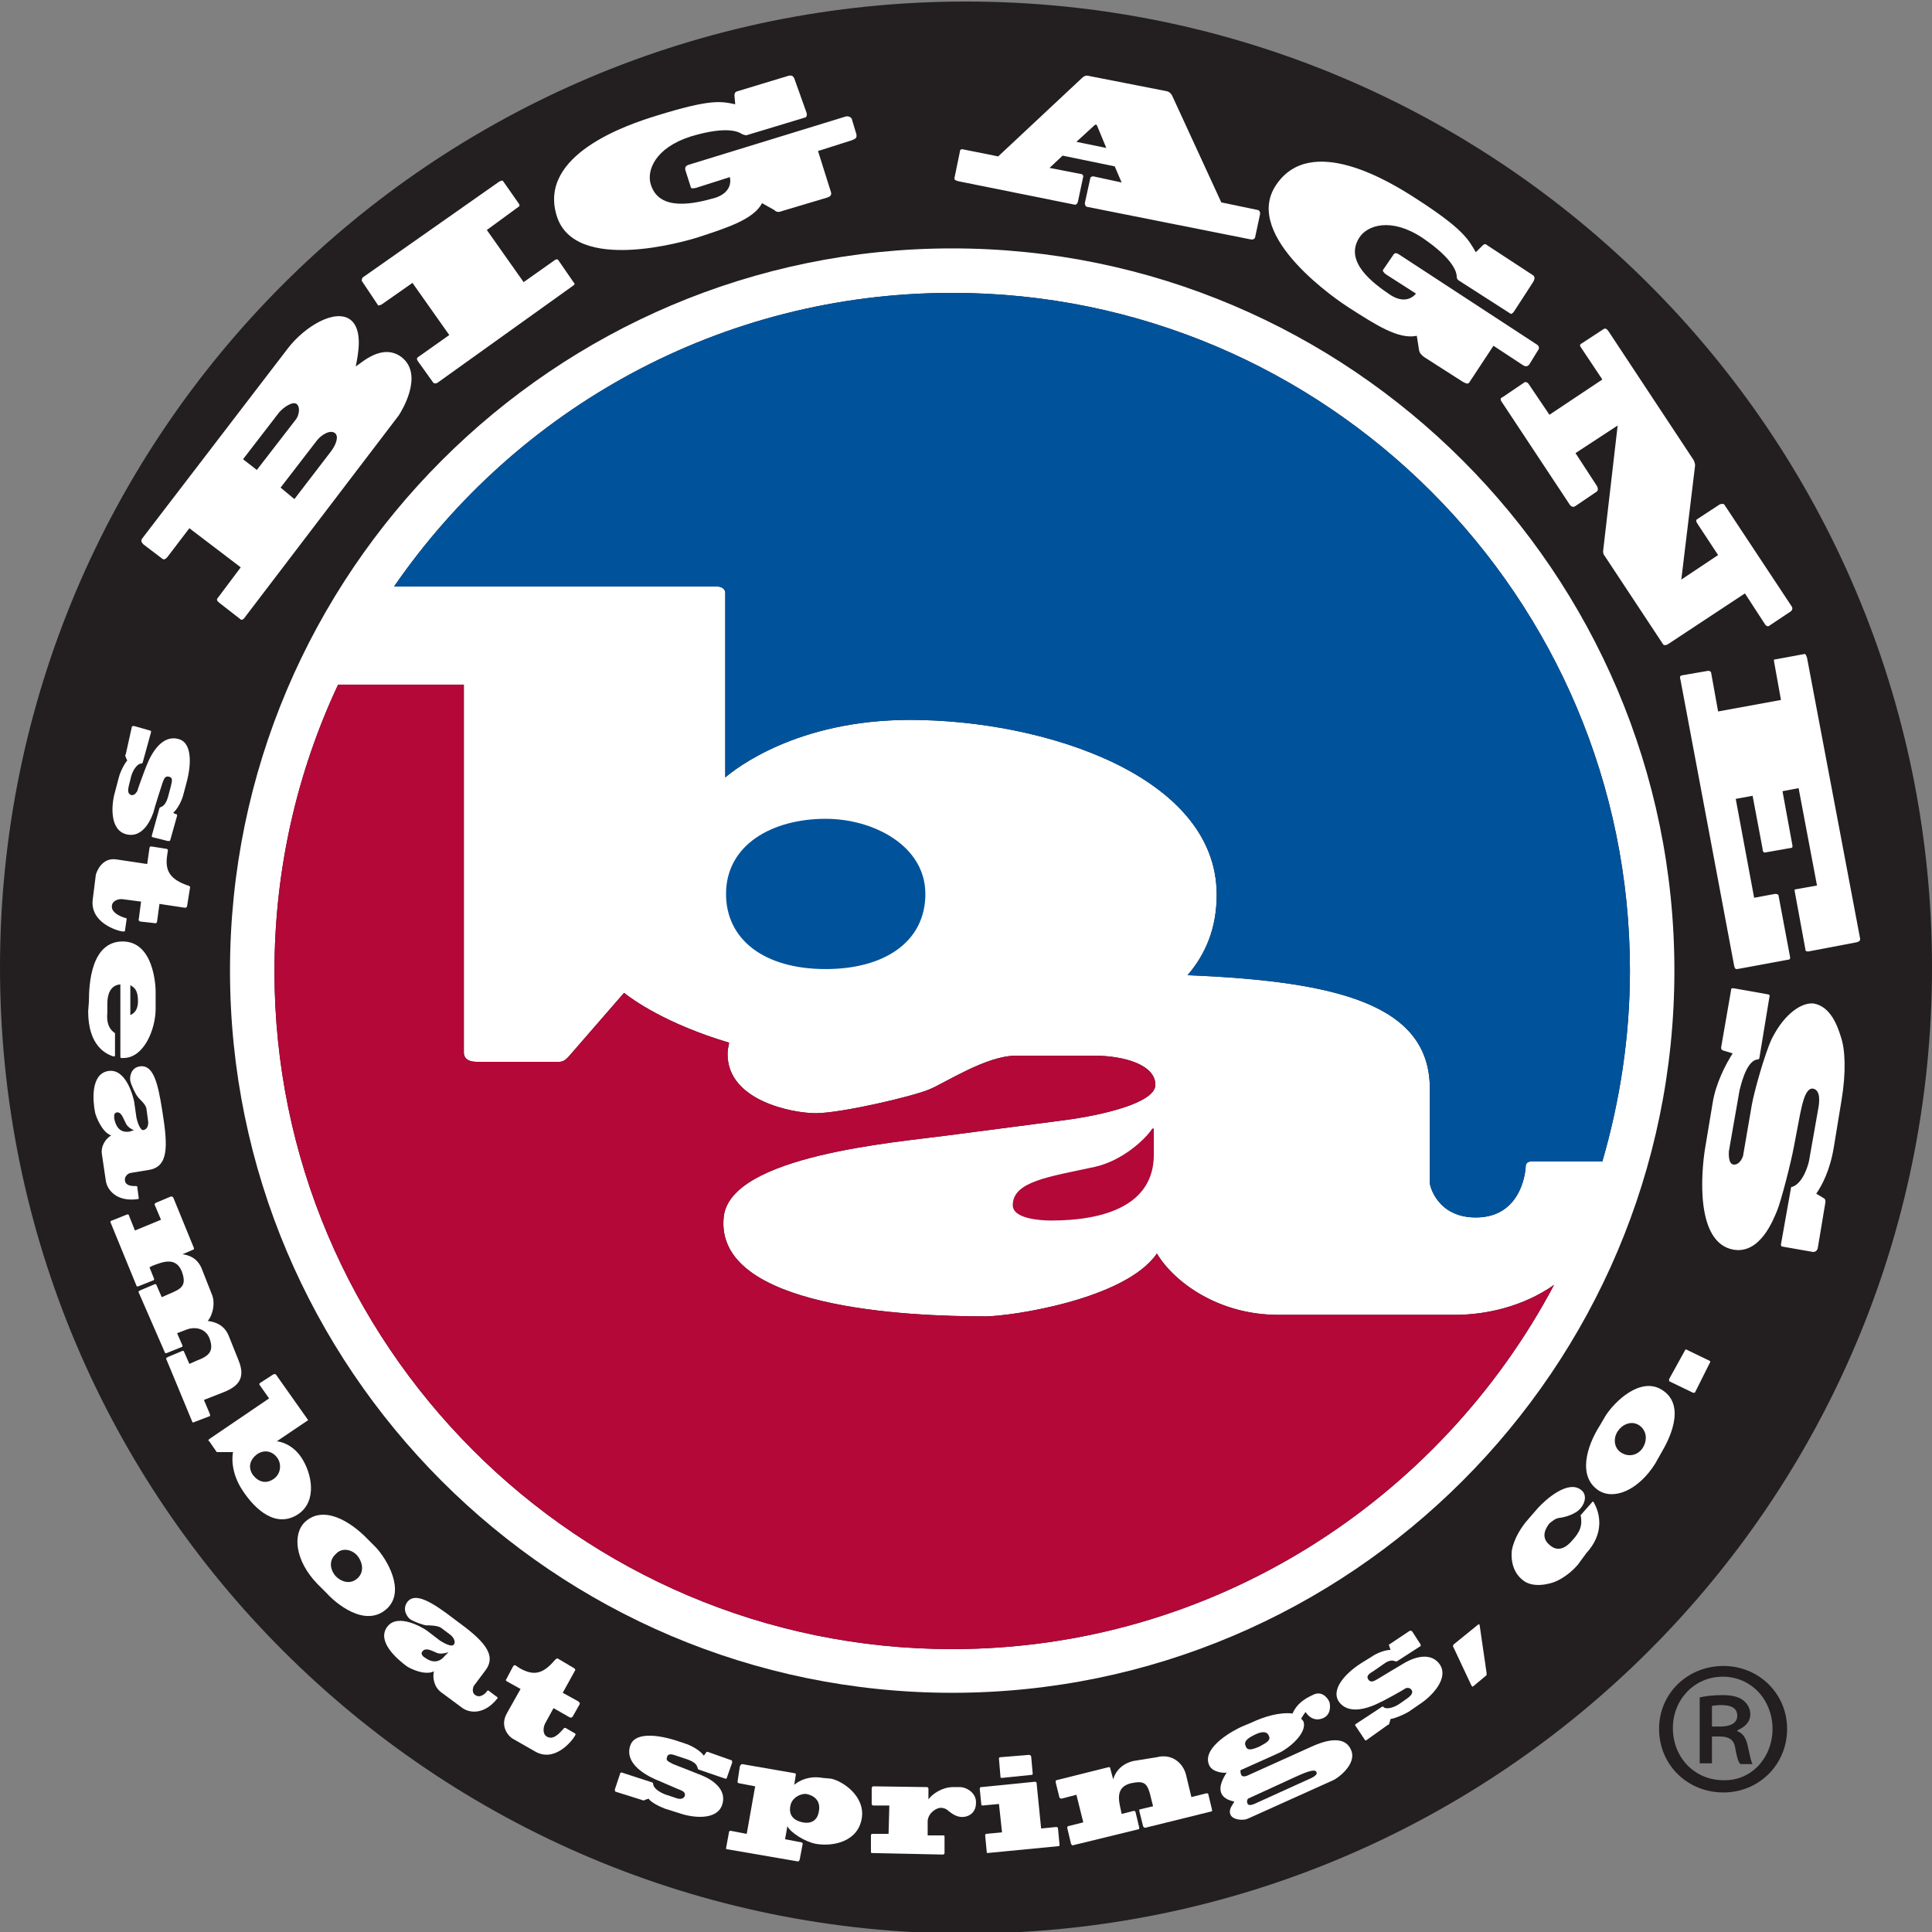
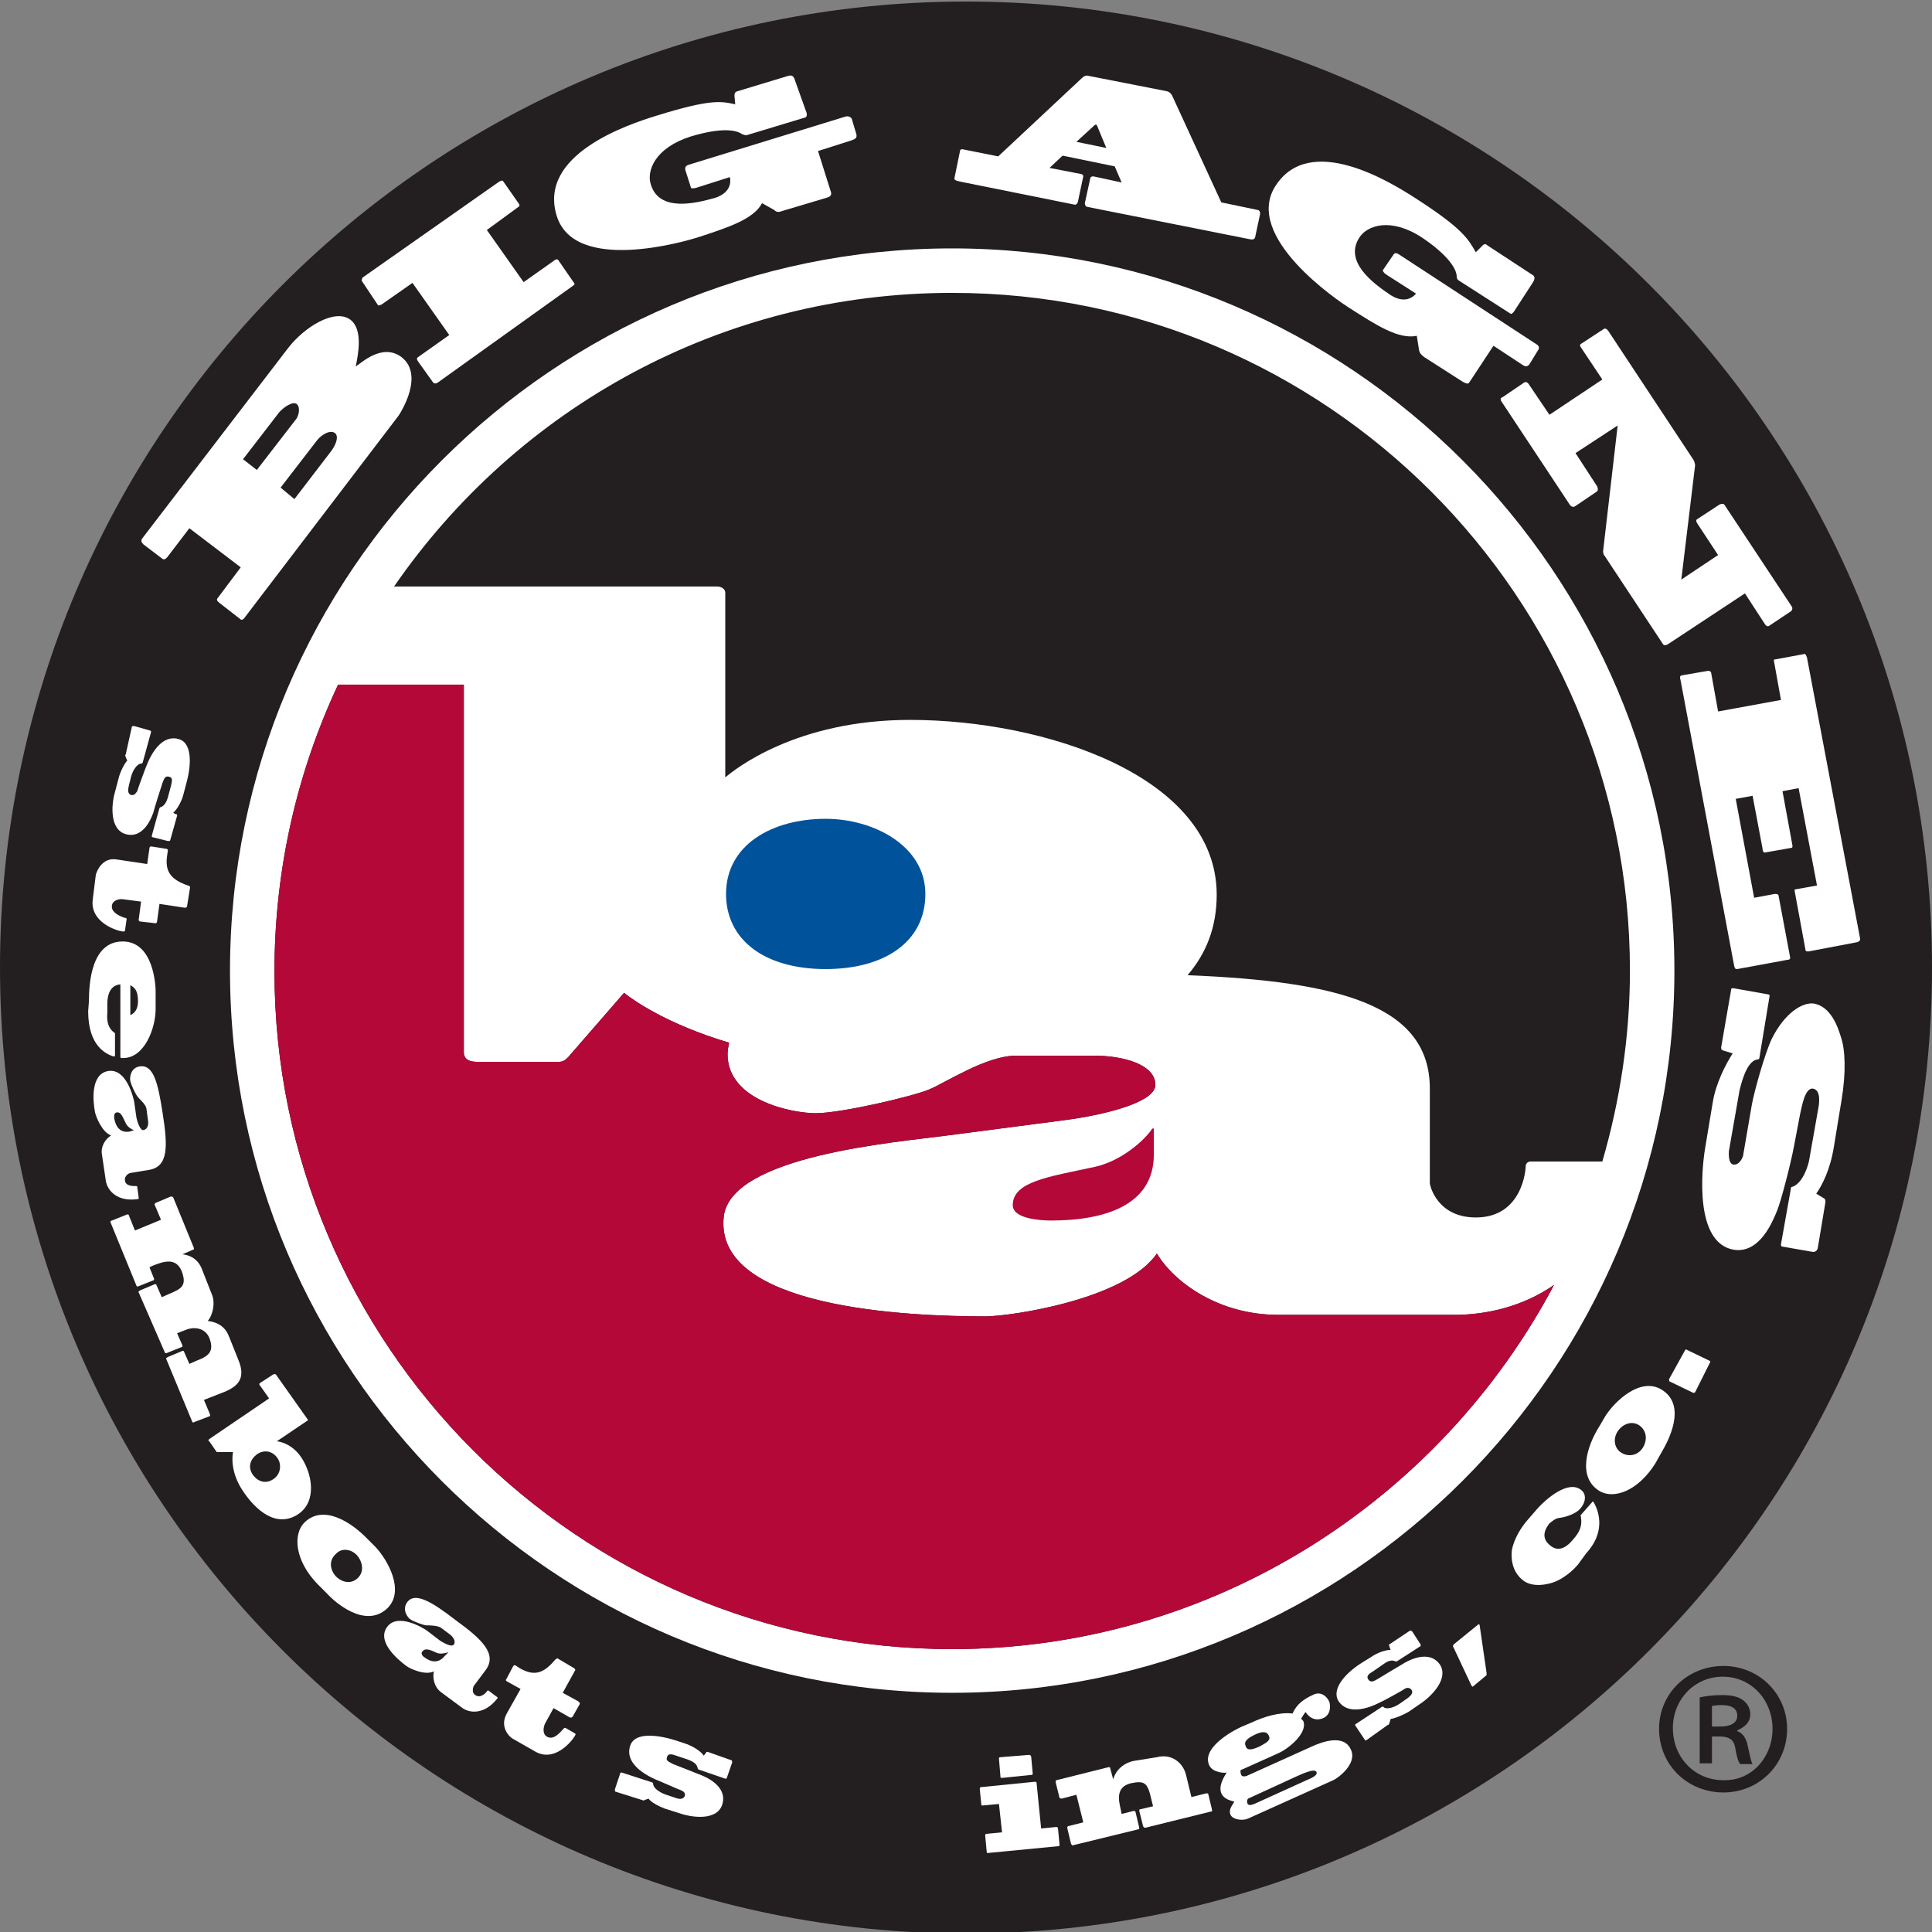
<svg xmlns="http://www.w3.org/2000/svg" version="1.1" id="Layer_1" x="0px" y="0px" viewBox="0 0 252 252" style="enable-background:new 0 0 252 252;" xml:space="preserve">
  <rect x="0" y="0" width="252" height="252" fill="#808080" stroke="none" />
  <style type="text/css">
	.st0{fill:#231F20;}
	.st1{fill:#FFFFFF;}
	.st2{fill:#00539B;}
	.st3{fill:#B30838;}
</style>
  <g>
    <g>
      <g>
        <path class="st0" d="M126,252.2c69.6,0,126-56.4,126-126c0-69.6-56.4-126-126-126C56.4,0.2,0,56.6,0,126.2     C0,195.8,56.4,252.2,126,252.2" />
        <path class="st1" d="M31.7,59.9l4.7-6.1c0.6-0.7,1.8-1.5,2.3-1.1c0.5,0.4,0.3,1.5-0.1,2l-5.1,6.6L31.7,59.9z M52,54.2     c0.4-0.6,3.3-5.3,0.4-7.6c-2.5-1.9-5.2,0.7-6,1.2c0.3-1.5,1-4.8-0.7-6.1c-2-1.5-6,0.9-8.2,3.8L18.5,70.3     c-0.1,0.2-0.1,0.4,0.2,0.7l2.5,1.9c0.2,0.1,0.3,0.1,0.6-0.2l2.9-3.8l6.7,5.1l-3,4c-0.2,0.2-0.1,0.4,0.3,0.7l2.7,2.1     c0.1,0.1,0.3,0,0.4-0.1L52,54.2z M36.6,63.6l4.7-6.1c0.6-0.8,1.8-1.5,2.4-1c0.5,0.4,0.2,1.5-0.7,2.6l-4.6,6L36.6,63.6z" />
        <path class="st1" d="M47.3,36.8c-0.2-0.2-0.1-0.4,0-0.6l17.8-12.5c0.2-0.1,0.4-0.2,0.5-0.1l2.1,3c0.1,0.2,0.1,0.3-0.1,0.4     L63.5,30l4.8,6.8l4.1-2.9c0.2-0.1,0.3-0.1,0.4,0l2,2.9c0.2,0.2,0.2,0.3-0.1,0.5L57.1,49.9c-0.3,0.2-0.5,0.1-0.6,0l-2-2.8     c-0.2-0.3-0.1-0.4,0-0.5l4.1-2.9l-4.8-6.8l-4,2.8c-0.2,0.1-0.4,0.2-0.5,0.1L47.3,36.8z" />
        <path class="st1" d="M105.2,14.7c0.1,0.3,0,0.5-0.1,0.6l-7.6,2.3c-0.2,0.1-0.4,0-0.7-0.1c-0.3-0.2-1.7-1.2-6.7,0.3     c-4.7,1.5-5.8,4.5-5.2,6.3c1.1,3.5,5.6,2.5,8.4,1.7c1.8-0.6,2.1-1.8,1.9-2.7l-4.4,1.4c-0.4,0.1-0.7,0.1-0.7-0.1l-0.7-2.2     c-0.1-0.4,0.1-0.6,0.4-0.7l20.5-6.3c0.4-0.1,0.7,0.1,0.8,0.3l0.6,2c0.1,0.5-0.1,0.6-0.6,0.8l-4.4,1.4l1.7,5.4     c0.1,0.4-0.2,0.6-0.6,0.7l-5.7,1.7c-0.5,0.2-0.8,0.2-1.1-0.1l-1.6-0.9c-1.1,2.1-4.5,3.2-8.5,4.5c-1.3,0.4-16,4.8-18.3-2.9     c-2.4-7.9,9.1-11.8,13-13c7.1-2.2,8.4-1.9,10.3-1.5l-0.1-1.1c0-0.2,0-0.5,0.4-0.6l6.6-2c0.4-0.1,0.7-0.1,0.9,0.6L105.2,14.7z" />
        <path class="st1" d="M163,31.2c0.4,0.1,0.6,0,0.7-0.2l0.6-2.8c0.1-0.3,0.1-0.7-0.2-0.8l-4.8-1l-6.4-13.9     c-0.1-0.2-0.3-0.5-0.7-0.6L142,9.9c-0.3-0.1-0.6,0-0.9,0.3l-10.9,10.2l-4.5-0.9c-0.3-0.1-0.5,0-0.5,0.3l-0.7,3.4     c-0.1,0.3,0.3,0.4,0.8,0.5l14.9,3c0.2,0,0.3-0.1,0.4-0.4l0.7-3.3c0-0.1-0.1-0.3-0.3-0.3l-4.1-0.8l1.7-1.6l6.8,1.4l0.9,2.1     l-3.7-0.8c-0.2,0-0.4,0.1-0.4,0.3l-0.7,3.2c0,0.2,0.1,0.5,0.4,0.5L163,31.2z M142.8,16.3c0.1-0.1,0.3,0,0.3,0.1l1.2,2.9l-3.9-0.8     L142.8,16.3z" />
        <path class="st1" d="M197.5,40.6c-0.2,0.3-0.4,0.4-0.5,0.3l-6.7-4.3c-0.2-0.1-0.3-0.3-0.3-0.6c0-0.3-0.2-2.1-4.5-5     c-4.1-2.7-7.2-1.6-8.2,0c-2,3.1,1.7,5.9,4.1,7.5c1.6,1,2.7,0.5,3.3-0.2l-3.9-2.5c-0.3-0.2-0.5-0.5-0.4-0.6l1.3-1.9     c0.2-0.4,0.5-0.3,0.8-0.1l17.9,11.7c0.4,0.2,0.4,0.6,0.2,0.8l-1.1,1.8c-0.3,0.4-0.6,0.3-0.9,0.1l-3.8-2.5l-3.1,4.7     c-0.2,0.4-0.5,0.2-0.9,0l-5-3.2c-0.4-0.3-0.6-0.5-0.7-0.9l-0.3-1.9c-2.4,0.5-5.3-1.4-8.9-3.7c-1.1-0.7-13.9-9.2-9.5-15.9     c4.5-6.9,14.9-0.5,18.3,1.7c6.2,4,6.8,5.3,7.8,7l0.8-0.8c0.2-0.2,0.4-0.4,0.7-0.1l5.8,3.8c0.4,0.2,0.5,0.5,0.1,1.1L197.5,40.6z" />
        <path class="st1" d="M220.9,60c0.1,0.2,0.2,0.5,0.2,0.7l-1.8,14.9l4.8-3.2l-2.7-4.1c-0.2-0.3-0.2-0.5,0-0.6l2.9-1.9     c0.2-0.1,0.5-0.1,0.6,0l8.8,13.3c0.2,0.3,0,0.6-0.2,0.7l-2.7,1.8c-0.2,0.2-0.5,0-0.6-0.2l-2.6-4l-10,6.6c-0.3,0.2-0.6,0.2-0.7,0     l-7.6-11.5c-0.1-0.1-0.2-0.3-0.2-0.6l1.9-16.4l-5.5,3.6l2.8,4.3c0.1,0.2,0.2,0.5,0,0.7l-2.8,1.9c-0.3,0.2-0.5,0.1-0.7-0.1     l-9-13.6c-0.1-0.2-0.1-0.4,0.2-0.5l2.8-1.9c0.1-0.1,0.4-0.1,0.6,0.2l2.7,4l6.9-4.6l-2.8-4.2c-0.1-0.1-0.2-0.4,0.1-0.5l2.9-1.9     c0.2-0.1,0.4,0,0.6,0.3L220.9,60z" />
        <path class="st1" d="M242.6,122.3c0.1,0.4-0.1,0.5-0.4,0.6l-6.3,1.2c-0.2,0-0.4,0-0.4-0.2l-1.4-7.6c0-0.2-0.1-0.3,0.1-0.3     l2.8-0.5l-2.4-12.7l-2.1,0.4l1.3,7.1c0,0.2,0,0.3-0.2,0.3l-3.4,0.6c-0.2,0-0.3-0.2-0.3-0.5l-1.3-6.9l-2.2,0.4l2.4,12.9l2.7-0.5     c0.2,0,0.5,0,0.5,0.3l1.5,8c0,0.2-0.1,0.3-0.4,0.3l-6.5,1.2c-0.2,0-0.3,0-0.4-0.4l-7-37.3c-0.1-0.3-0.1-0.5,0.1-0.6l3.5-0.6     c0.2,0,0.4,0.1,0.4,0.3l0.9,5l8.2-1.5l-0.9-5c0-0.2-0.1-0.3,0.2-0.3l3.8-0.7c0.1,0,0.2,0.2,0.3,0.5L242.6,122.3z" />
        <path class="st1" d="M237.9,156.3c0.2,0.1,0.2,0.3,0.2,0.5l-1,6c-0.1,0.4-0.4,0.5-0.6,0.5l-4-0.7c-0.2,0-0.2-0.2-0.2-0.3l1.3-7.3     c0-0.1,0-0.2,0.2-0.2c1.4-0.5,2.1-2.9,2.2-3.6l1.2-6.8c0.1-0.6,0.3-2.2-0.7-2.4c-1.1-0.2-1.5,2.5-1.7,3.3l-0.8,4.2     c-0.4,2.2-1.7,7.2-2.2,8.4c-0.5,1.2-2.2,5.7-5.7,5.1c-5-0.9-4.2-10.1-3.7-13.2l1-6c0.4-2.5,1.7-5,2.6-6.4l-1.3-0.4     c-0.2-0.1-0.2-0.2-0.2-0.4l1.3-7.5c0-0.2,0.1-0.2,0.3-0.2l4.5,0.8c0.1,0,0.3,0.1,0.2,0.3l-1.3,7.9c0,0.2-0.1,0.3-0.3,0.3     c-1.5,0.2-2.2,3.7-2.3,4l-1.4,8c0,0.2-0.1,1.6,0.6,1.7c0.8,0.1,1.3-1,1.3-1.4l1.1-6.4c0.3-1.7,1.7-6.7,2.6-8.6     c1.7-3.4,4-4.8,5.5-4.6c2.2,0.4,3.1,3,3.5,4.3c0.6,1.7,0.7,4.7,0.1,8.3l-1,6.1c-0.5,3.1-1.6,5.1-2.3,6.1L237.9,156.3z" />
        <path class="st1" d="M124.2,32.4C72.3,32.4,30,74.7,30,126.6c0,51.9,42.2,94.2,94.2,94.2c51.9,0,94.2-42.3,94.2-94.2     C218.4,74.7,176.1,32.4,124.2,32.4z M124.2,38.2c48.8,0,88.4,39.7,88.4,88.4c0,8.6-1.3,17-3.6,24.9h-9.3c-0.5,0-0.7,0.3-0.7,0.7     c0,0.3-0.4,6.6-6.5,6.6c-5,0-6-4.1-6-4.5v-12.3c0-10.8-11.6-14-31.6-14.8c2.4-2.8,3.8-6.2,3.8-10.5c0-15.5-22.5-22.8-40-22.8     c-14.8,0-22.8,6.4-24.1,7.5V77.3c0-0.4-0.4-0.8-1.1-0.8H51.4C67.4,53.3,94,38.2,124.2,38.2z M124.2,215.1     c-48.8,0-88.4-39.7-88.4-88.4c0-13.4,3-26.1,8.3-37.4h16.4v48c0,0.6,0.4,1.2,1.7,1.2h10.7c0.5,0,0.8-0.2,1.2-0.6l7.3-8.4     c1.1,0.9,5.6,4.1,13.7,6.5c-0.1,0.5-0.2,1-0.2,1.5c0,6.1,8.5,7.7,11.5,7.7c3.3,0,12.7-2.2,14.8-3.1c2-0.8,7.4-4.4,11.3-4.4h10.3     c3.6,0,7.9,1.1,7.9,3.8c0,2.4-7.2,4-11.8,4.6l-15.3,2c-6.6,0.9-28.3,2.6-29.2,10.6c-1.3,12,24.2,13,34.1,13     c3.3,0,18.3-2.2,22.4-8.2c2.2,3.7,8,8,15.8,8h23.1c4.1,0,8.9-1.1,12.9-3.9C187.8,195.7,158.2,215.1,124.2,215.1z" />
        <path class="st1" d="M17.2,94.8c0-0.1,0.2-0.1,0.3-0.1l2.1,0.6c0.1,0,0.1,0.1,0.1,0.2l-1.1,4c0,0-0.1,0.1-0.2,0.1     c-0.5,0-1.1,0.9-1.3,1.7l-0.3,1.2c-0.1,0.5-0.2,1,0.3,1.2c0.5,0.1,0.7-0.4,0.8-0.5c0-0.1,1.1-3.1,1.2-3.3     c0.7-1.8,2.1-4.1,4.2-3.5c1.6,0.4,1.8,2.9,1,5.8l-0.4,1.5c-0.2,0.8-0.8,1.9-1.3,2.3c0.1,0.1,0.3,0.2,0.4,0.2     c0.1,0,0.1,0.1,0.1,0.2l-0.9,3.2c0,0.1-0.2,0.1-0.3,0.1l-2-0.5c-0.1,0-0.1-0.1-0.1-0.2l1-3.6c0,0,0.1-0.1,0.1-0.1     c0.3-0.1,0.7-0.3,1-1.3l0.4-1.5c0.2-0.8,0.2-1.1-0.3-1.2c-0.5-0.1-0.6,0.3-0.8,0.8c-0.1,0.3-1.1,3.4-1.2,3.9     c-0.1,0.2-1.1,3.5-3.6,2.8c-2.1-0.6-1.9-3.8-1.4-5.5l0.5-1.9c0.2-0.8,0.8-1.9,1.1-2.2c-0.1-0.2-0.2-0.4-0.2-0.5     c-0.1-0.1-0.1-0.2,0-0.3L17.2,94.8z" />
        <path class="st1" d="M19.2,112.7l0.3-2.1c0-0.1,0.1-0.2,0.2-0.2l1.9,0.3c0.2,0,0.3,0.1,0.3,0.2l-0.1,0.7c-0.3,2,0.4,3.1,2.7,3.9     c0.2,0,0.3,0.2,0.3,0.2l-0.4,2.5c0,0.1-0.1,0.2-0.3,0.2l-3.3-0.5l-0.3,2.2c0,0.2-0.1,0.4-0.4,0.3l-1.8-0.2     c-0.1,0-0.3-0.2-0.2-0.3l0.3-2.3l-2.3-0.3c-0.5-0.1-1.4,0.1-1.5,0.8c-0.1,0.7,0.5,1.2,1.6,1.6c0.2,0,0.4,0.1,0.3,0.3l-0.2,1.4     c0,0.1-0.1,0.1-0.3,0.1c-0.8-0.1-4.3-1.2-3.9-4.2l0.4-3.2c0.1-0.4,0.8-2.3,2.7-2L19.2,112.7z" />
        <path class="st1" d="M11.5,131.9c0,4.6,2.4,5.6,3.3,5.9c0,0,0.2,0,0.2-0.1l0-2.9c0,0,0-0.1-0.1-0.1c-0.8-0.6-1-1.5-0.9-2.6l0-1.2     c0-1.2,0.4-2.4,1.7-2.5l0,9.3c0,0.2,0,0.3,0.1,0.3l0.3,0c2.7,0,4.2-3.8,4.2-6.4l0-2.3c0-0.6-0.2-6.5-4.3-6.5     c-4.1,0-4.4,5.5-4.4,7.8L11.5,131.9z M17,128.5c0.5,0.3,1,0.6,1,2.1c0,1.1-0.5,1.6-1,1.8L17,128.5z" />
        <path class="st1" d="M19.4,152.6c2.6-0.4,2.5-3.1,1.8-7.5c-0.6-3.9-1.2-6.3-3-6c-1.2,0.2-1.3,1.5-1.2,1.9c0.1,0.5,0.7,1.8,1,2.1     c0.2,0.3,1,0.9,1.1,1.5l0.2,1.5c0.1,0.5,0,1.2-0.6,1.3c-0.4,0.1-0.8-1.1-0.9-1.6l-0.3-2.1c-0.1-0.5-1-4.4-3.4-4     c-2.3,0.4-2,3.9-1.7,5.4c0.1,0.5,0.9,2.6,2.1,3c-0.7,0.4-1.4,1.4-1.2,2.5l0.5,3.4c0.2,1.3,1.5,2.8,4.2,2.4c0,0,0.1,0,0.1-0.1     l-0.2-1.5c0-0.1-0.1-0.1-0.2-0.1c-0.1,0-1.3,0.1-1.4-0.7c-0.1-0.7,0.6-1,0.7-1L19.4,152.6z M16.9,147.6c-1.3,0.2-1.8-0.7-2-1.7     c0-0.2-0.1-0.7,0.3-0.8c0.6-0.1,0.8,0.6,1.2,1.4c0.2,0.5,0.9,0.9,1.1,0.9l0,0L16.9,147.6z" />
        <path class="st1" d="M18.1,168.6c-0.1-0.1,0-0.2,0.2-0.3l1.9-0.8c0.1,0,0.2,0,0.2,0.1l0.7,1.6l0.9-0.4c1.7-0.7,2.4-1.1,1.7-3     c-0.8-1.9-2.5-1.2-3.8-0.7l-0.4,0.2l0.6,1.5c0,0.1,0,0.2-0.1,0.2l-2,0.8c-0.1,0-0.2,0-0.2-0.1l-3.4-8.3c0-0.1,0.1-0.2,0.2-0.2     l2-0.8c0.1,0,0.2,0,0.2,0.1l0.8,2l3.4-1.4l-0.8-1.9c-0.1-0.1,0-0.2,0.1-0.3l1.9-0.8c0.2-0.1,0.3,0,0.4,0.1l2.7,6.6     c0,0.1,0,0.2-0.1,0.2l-1.4,0.6l0,0c1.6,0.2,2.3,1.2,2.6,2.1l1.3,3.3c0.3,0.8,0.2,2.3-0.6,3.3c1.6,0.2,2.4,1,2.8,2.1l1.2,3     c1,2.4-0.1,3.4-1.7,4.1l-2.8,1.1l0.8,1.9c0,0.1,0,0.2,0,0.2l-2.1,0.8c-0.1,0.1-0.2,0-0.2,0l-3.4-8.2c-0.1-0.1,0-0.2,0.2-0.3     l1.9-0.8c0.1,0,0.2,0,0.2,0.1l0.7,1.6l0.9-0.4c1.6-0.6,2.4-1.2,1.7-3c-0.6-1.4-2.1-1.4-2.9-1.1l-1.3,0.5l0.7,1.6     c0,0.1,0,0.2-0.1,0.2l-2,0.8c-0.1,0-0.2,0-0.2-0.1L18.1,168.6z" />
        <path class="st1" d="M36,179.3c-0.1-0.1-0.2-0.1-0.4,0l-1.7,1.1c-0.1,0.1-0.1,0.2,0,0.3l1.2,1.7l-7.8,5.3c-0.1,0.1-0.2,0.2,0,0.3     l0.9,1.3c0,0.1,0.1,0.1,0.2,0.1l2,0c-0.1,0.4-0.4,2.6,1.3,5.1c1.6,2.4,4.3,4.9,7.2,3c2.5-1.7,1.8-5.3,0.4-7.4     c-1.2-1.8-2.9-2.1-3.2-2.1l4-2.7c0.1,0,0.1-0.1,0-0.2L36,179.3z M36.2,190.2c0.5,0.7,0.5,2-0.5,2.7c-1,0.7-2,0.4-2.7-0.5     c-0.7-1-0.4-2,0.5-2.7C34.5,189,35.6,189.3,36.2,190.2" />
        <path class="st1" d="M42.7,207.9c0.9,1,4.9,4.6,7.8,1.9c2.4-2.3,0-6.4-1.5-8l-1-1c-2.3-2.4-5.8-4.5-8.2-2.3     c-1.7,1.6-1.3,5.1,1.6,8.1L42.7,207.9z M46.6,202.9c0.6,0.7,1,2,0.1,2.9c-0.9,0.9-2.1,0.6-2.9-0.2c-0.8-0.9-0.9-2.1,0-2.9     C44.6,201.8,45.9,202.1,46.6,202.9" />
        <path class="st1" d="M63.3,217.9c1.6-2.1-0.3-4-3.9-6.6c-3.1-2.4-5.3-3.7-6.3-2.3c-0.7,1,0.1,2,0.4,2.2c0.4,0.3,1.8,0.8,2.1,0.8     c0.3,0,1.4,0,1.9,0.3l1.2,0.9c0.4,0.3,0.8,0.9,0.5,1.3c-0.3,0.4-1.3-0.2-1.8-0.5l-1.7-1.3c-0.4-0.3-3.8-2.4-5.2-0.5     c-1.4,1.9,1.3,4.2,2.5,5.1c0.4,0.3,2.4,1.3,3.6,0.7c-0.2,0.8,0,2,0.9,2.7l2.7,2c1,0.8,3,1,4.7-1.2c0,0,0-0.1,0-0.1l-1.2-0.9     c-0.1,0-0.1,0-0.2,0.1c0,0.1-0.8,1-1.5,0.5c-0.6-0.4-0.2-1.2-0.2-1.2L63.3,217.9z M58,216c-0.8,1-1.8,0.8-2.6,0.2     c-0.2-0.1-0.6-0.5-0.3-0.8c0.4-0.5,1-0.2,1.9,0.2c0.5,0.2,1.2,0,1.5-0.1l0,0L58,216z" />
        <path class="st1" d="M67.9,220.3l-1.8-1c-0.1-0.1-0.2-0.2-0.1-0.2l0.9-1.7c0.1-0.2,0.2-0.2,0.3-0.2l0.6,0.4c1.8,1,3,0.8,4.6-1.1     c0.1-0.1,0.3-0.2,0.3-0.2l2.2,1.3c0.1,0.1,0.2,0.2,0.1,0.3l-1.6,2.9l2,1.1c0.1,0.1,0.3,0.2,0.2,0.4l-0.9,1.6     c-0.1,0.1-0.2,0.2-0.4,0.1l-2.1-1.2l-1.1,2c-0.2,0.4-0.4,1.3,0.2,1.7c0.7,0.4,1.3,0,2.1-0.9c0.1-0.1,0.2-0.3,0.4-0.2l1.2,0.7     c0.1,0.1,0.1,0.1,0,0.3c-0.4,0.7-2.7,3.6-5.3,2l-2.8-1.6c-0.4-0.2-1.8-1.5-0.8-3.3L67.9,220.3z" />
        <path class="st1" d="M80.3,233.7c-0.1,0-0.1-0.2-0.1-0.3l0.7-2.1c0-0.1,0.1-0.1,0.2-0.1l4,1.3c0,0,0.1,0.1,0.1,0.2     c0,0.5,0.8,1.1,1.7,1.4l1.2,0.4c0.5,0.2,1,0.2,1.2-0.2c0.2-0.5-0.3-0.7-0.5-0.8c-0.1,0-3-1.3-3.3-1.4c-1.8-0.8-4-2.3-3.3-4.4     c0.5-1.6,3-1.6,5.9-0.7l1.5,0.5c0.8,0.3,1.8,0.9,2.2,1.5c0.1-0.1,0.2-0.3,0.3-0.4c0-0.1,0.1-0.1,0.2-0.1l3.1,1.1     c0.1,0,0.1,0.2,0.1,0.3l-0.7,2c0,0.1-0.1,0.1-0.2,0.1l-3.5-1.2c0,0-0.1-0.1-0.1-0.2c-0.1-0.3-0.2-0.7-1.3-1.1l-1.5-0.5     c-0.8-0.3-1.1-0.2-1.2,0.2c-0.2,0.5,0.3,0.6,0.8,0.9c0.3,0.1,3.3,1.3,3.8,1.5c0.2,0.1,3.4,1.3,2.6,3.8c-0.7,2.1-3.9,1.7-5.6,1.1     l-1.9-0.6c-0.8-0.3-1.9-0.9-2.1-1.3c-0.2,0.1-0.4,0.1-0.5,0.2c-0.1,0-0.2,0.1-0.3,0L80.3,233.7z" />
-         <path class="st1" d="M107.3,231.9c-1.7-0.3-3,0.3-3.7,0.9l0.2-1.3c0-0.1,0-0.2-0.1-0.2l-6.9-1.2c-0.1,0-0.2,0.1-0.3,0.3l-0.3,2     c0,0.1,0.1,0.2,0.2,0.2l2.1,0.4l-1.1,6.2l-2.1-0.4c-0.1,0-0.1,0-0.2,0.1l-0.4,2.2c0,0.1,0.1,0.1,0.1,0.1l9.3,1.6     c0.1,0,0.1-0.1,0.2-0.2l0.4-2.1c0-0.1-0.1-0.2-0.2-0.2l-2.1-0.4l0.3-1.7c0.4,0.8,2.2,2,3.7,2.3c2.3,0.4,5.5-0.3,6-3.3     c0.5-2.9-2.5-4.9-4-5.2L107.3,231.9z M105.2,234c1,0.2,1.9,0.9,1.6,2.3c-0.2,1.3-1.2,1.6-2.1,1.4c-1-0.2-1.9-0.8-1.6-2.2     C103.3,234.5,104.4,233.9,105.2,234" />
-         <path class="st1" d="M125.2,233.1c0.9,0,2.2,0.8,2.1,2.1c0,1.2-0.9,1.8-1.8,1.8c-0.8,0-1.4-0.5-1.8-0.8c-0.3-0.3-0.7-0.4-1-0.4     c-0.5,0-1.6,0.6-1.7,1.7l0,1.9l2.1,0c0.1,0,0.1,0.1,0.1,0.2l0,2.1c0,0.1-0.1,0.2-0.2,0.2l-9.3-0.2c-0.1,0-0.1-0.1-0.1-0.2l0-2.1     c0-0.1,0.1-0.2,0.1-0.2l2.2,0l0.1-3.7l-2.1,0c-0.1,0-0.2-0.1-0.2-0.2l0-2c0-0.2,0.1-0.3,0.2-0.3l7,0.1c0.1,0,0.2,0.1,0.2,0.2     l0,1.4c0.5-0.7,1.8-1.6,3.2-1.6L125.2,233.1z" />
        <path class="st1" d="M134.2,228.9c0.1,0,0.2,0,0.3,0.2l0.2,2.2c0,0.1,0,0.2-0.1,0.2l-3.9,0.4c-0.1,0-0.2,0-0.2-0.1l-0.2-2.4     c0-0.1,0-0.2,0.2-0.2L134.2,228.9z M137.8,238.3c0.1,0,0.2,0.1,0.2,0.2l0.2,2.1c0,0.1,0,0.2-0.1,0.2l-9.3,0.9     c-0.1,0-0.1-0.1-0.1-0.2l-0.2-2.1c0-0.1,0.1-0.2,0.1-0.2l2.1-0.2l-0.4-3.7l-2.1,0.2c-0.1,0-0.2,0-0.2-0.1l-0.2-2     c0-0.2,0-0.3,0.2-0.3l7-0.7c0.1,0,0.2,0.1,0.2,0.1l0.6,6L137.8,238.3z" />
        <path class="st1" d="M150.9,229.2c1.9-0.5,3.4,0.7,3.8,2.3l0.7,2.9l2-0.5c0.1,0,0.2,0.1,0.2,0.1l0.5,2.1c0,0.1,0,0.2-0.2,0.2     l-8.5,2.1c-0.1,0-0.2,0-0.3-0.2l-0.5-2c0-0.1,0-0.2,0.1-0.2l1.7-0.4l-0.2-0.8c-0.5-2.2-0.8-2.6-2.7-2.2c-2,0.5-1.6,2.2-1.3,3.5     l0.1,0.5l1.6-0.4c0.1,0,0.2,0.1,0.2,0.1l0.5,2.1c0,0.1,0,0.2-0.1,0.2l-8.6,2.1c-0.1,0-0.1-0.1-0.2-0.2l-0.5-2.1     c0-0.1,0.1-0.2,0.1-0.2l2-0.5l-0.9-3.6l-1.9,0.5c-0.1,0-0.2,0-0.3-0.1l-0.5-2c0-0.2,0-0.3,0.1-0.3l6.8-1.7c0.1,0,0.2,0,0.2,0.1     l0.4,1.5l0,0c0.1-0.4,0.6-1.9,2.6-2.4L150.9,229.2z" />
        <path class="st1" d="M163.6,226.3c0.8-0.4,1.6-0.6,1.9,0.1c0.3,0.6-0.3,0.9-1.2,1.4c-0.9,0.4-1.6,0.6-1.8,0     C162.2,227.2,162.6,226.8,163.6,226.3 M162,225.2c-0.7,0.3-5.3,2.6-4.3,5c0.4,1,2,1.1,2.3,1c-0.3,0.5-1.1,1.7-0.7,2.7     c0.4,0.9,1.5,1,1.7,1.1c-0.2,0.4-0.8,1-0.5,1.7c0.3,0.7,1.7,0.8,2.3,0.5l11.1-5c0.5-0.2,3.2-2.1,2.3-4c-0.9-2-3.6-1.1-5.3-0.3     l-8.2,3.7c-0.2,0.1-0.7,0.2-0.8-0.1c-0.1-0.2-0.1-0.4-0.1-0.6l4.9-2.2c1.4-0.6,3.9-2.7,3.3-4.2c-0.1-0.1-0.2-0.3-0.3-0.3     c0.1-0.2,0.5-0.8,0.6-0.9c0.1,0.2,0.9,1.4,2.3,0.8c1.1-0.5,0.9-1.8,0.8-2.1c-0.3-0.7-1.1-1.5-2.2-0.9c-1.1,0.5-2.1,1.2-2.6,2.4     c-1.7-0.2-3.7,0.4-5.4,1.2L162,225.2z M168.9,231.8c0.7-0.3,2.5-1.2,2.8-0.7c0.2,0.4-0.3,0.7-1.5,1.2l-6.6,3     c-0.5,0.2-0.8,0.2-0.9-0.1c-0.1-0.3,0-0.5,0.1-0.6L168.9,231.8z" />
        <path class="st1" d="M178.2,227c-0.1,0-0.2,0-0.2-0.1l-1.2-1.8c-0.1-0.1,0-0.2,0-0.2l3.5-2.3c0,0,0.2,0,0.2,0.1     c0.4,0.3,1.4,0,2.1-0.5l1-0.7c0.4-0.3,0.8-0.7,0.5-1.1c-0.3-0.4-0.8-0.2-0.9-0.1c-0.1,0.1-2.8,1.6-3.1,1.7     c-1.7,0.9-4.3,1.7-5.5-0.1c-0.9-1.4,0.5-3.4,3-5l1.3-0.8c0.7-0.5,1.8-0.9,2.5-0.9c-0.1-0.1-0.1-0.3-0.2-0.5c0-0.1-0.1-0.2,0-0.2     l2.7-1.8c0.1,0,0.2,0,0.3,0.1l1.1,1.7c0,0.1,0,0.2,0,0.2l-3.1,2c0,0-0.1,0-0.2,0c-0.2-0.1-0.7-0.3-1.6,0.4l-1.3,0.9     c-0.7,0.4-0.9,0.7-0.6,1.1c0.3,0.4,0.7,0.2,1.2-0.1c0.3-0.2,3-1.8,3.5-2.1c0.2-0.1,3.1-1.9,4.6,0.2c1.2,1.8-1,4.1-2.5,5.1     l-1.6,1.1c-0.7,0.4-1.9,0.9-2.3,0.9c-0.1,0.2-0.1,0.4-0.2,0.6c0,0.1-0.1,0.2-0.2,0.2L178.2,227z" />
        <path class="st1" d="M192.1,220c0,0-0.1,0-0.2-0.2l-2.3-4.9c-0.1-0.1-0.1-0.3,0-0.4l3.2-2.6c0.1-0.1,0.2,0,0.2,0.1l0.9,6.2     c0,0.1,0,0.2,0,0.3L192.1,220z" />
        <path class="st1" d="M205.8,204.1c-1.2,1.4-2.6,2.1-3.2,2.3c-0.3,0.1-2.7,0.9-4.1-0.4c-1.4-1.2-1.4-3-1.3-3.8     c0.3-1.6,1.3-3.1,2.1-4l1.3-1.5c1-1.1,4-3.8,5.7-2.3c0.6,0.5,0.6,1.5-0.2,2.4c-0.5,0.6-1.8,1.1-2.8,1.2c-0.5,0.1-0.8,0.4-1.2,0.7     c-0.3,0.4-1.3,1.7,0,2.8c1.3,1.2,2.5,0,3-0.6c1-1.1,1.3-1.9,1.1-3.1c0-0.1-0.1-0.2,0-0.2l1.5-1.7c0-0.1,0.2,0,0.2,0.1     c0.8,1.4,1.4,4-1,6.6L205.8,204.1z" />
        <path class="st1" d="M216.8,189.3c0.7-1.2,3.3-5.9,0-8c-2.8-1.8-6.2,1.5-7.4,3.4l-0.7,1.2c-1.8,2.8-2.9,6.7-0.2,8.5     c2,1.3,5.2,0,7.4-3.5L216.8,189.3z M211,186.7c0.5-0.8,1.7-1.5,2.8-0.8c1,0.7,1.1,1.9,0.5,2.9c-0.6,1-1.8,1.3-2.8,0.7     C210.5,188.9,210.4,187.6,211,186.7" />
        <path class="st1" d="M219.8,176.1c0-0.1,0.2-0.1,0.3,0l2.9,1.4c0.1,0,0.1,0.2,0,0.3l-1.9,3.8c-0.1,0.1-0.2,0.1-0.4,0l-2.9-1.4     c-0.1,0-0.1-0.2-0.1-0.3L219.8,176.1z" />
      </g>
-       <path class="st2" d="M124.2,38.2c48.8,0,88.4,39.7,88.4,88.4c0,8.6-1.3,17-3.6,24.9h-9.3c-0.5,0-0.7,0.3-0.7,0.7    c0,0.3-0.4,6.6-6.5,6.6c-5,0-6-4.1-6-4.5v-12.3c0-10.8-11.6-14-31.6-14.8c2.4-2.8,3.8-6.2,3.8-10.5c0-15.5-22.5-22.8-40-22.8    c-14.8,0-22.8,6.4-24.1,7.5V77.3c0-0.4-0.4-0.8-1.1-0.8H51.4C67.4,53.3,94,38.2,124.2,38.2z" />
      <path class="st3" d="M124.2,215.1c-48.8,0-88.4-39.7-88.4-88.4c0-13.4,3-26.1,8.3-37.4h16.4v48c0,0.6,0.4,1.2,1.7,1.2h10.7    c0.5,0,0.8-0.2,1.2-0.6l7.3-8.4c1.1,0.9,5.6,4.1,13.7,6.5c-0.1,0.5-0.2,1-0.2,1.5c0,6.1,8.5,7.7,11.5,7.7c3.3,0,12.7-2.2,14.8-3.1    c2-0.8,7.4-4.4,11.3-4.4h10.3c3.6,0,7.9,1.1,7.9,3.8c0,2.4-7.2,4-11.8,4.6l-15.3,2c-6.6,0.9-28.3,2.6-29.2,10.6    c-1.3,12,24.2,13,34.1,13c3.3,0,18.3-2.2,22.4-8.2c2.2,3.7,8,8,15.8,8h23.1c4.1,0,8.9-1.1,12.9-3.9    C187.8,195.7,158.2,215.1,124.2,215.1z" />
      <path class="st2" d="M120.7,116.6c0,6.3-5.4,9.8-13,9.8c-8.1,0-13-3.9-13-9.8c0-6.4,6-9.8,13-9.8    C113.9,106.8,120.7,110.3,120.7,116.6z" />
      <path class="st3" d="M150.5,147.2v3.4c0,6.6-6.4,8.6-13.4,8.6c-1.3,0-5-0.2-5-2c0-3.1,4.7-3.7,10.7-5c3.6-0.8,6.6-3.6,7.5-5H150.5    z" />
    </g>
    <g>
      <path class="st0" d="M224.8,217.3c4.6,0,8.3,3.6,8.3,8.2c0,4.7-3.7,8.3-8.3,8.3c-4.7,0-8.4-3.6-8.4-8.3    C216.4,220.9,220.1,217.3,224.8,217.3L224.8,217.3z M224.7,218.7c-3.7,0-6.5,3-6.5,6.7c0,3.8,2.8,6.8,6.6,6.8    c3.7,0.1,6.4-3,6.4-6.7C231.2,221.8,228.5,218.7,224.7,218.7L224.7,218.7z M223.3,230h-1.6v-8.6c0.9-0.2,1.8-0.3,3-0.3    c1.4,0,2.2,0.3,2.7,0.7c0.5,0.4,0.9,1,0.9,1.8c0,1.1-0.8,1.7-1.7,2.1v0.1c0.8,0.3,1.2,1,1.4,2.1c0.3,1.3,0.4,1.9,0.6,2.2H227    c-0.3-0.3-0.5-1.1-0.7-2.3c-0.2-0.9-0.8-1.3-2-1.3h-1V230z M223.3,225.2h1.1c1.2,0,2.2-0.4,2.2-1.4c0-0.8-0.5-1.4-2.1-1.4    c-0.6,0-1,0.1-1.2,0.1V225.2z" />
    </g>
  </g>
</svg>